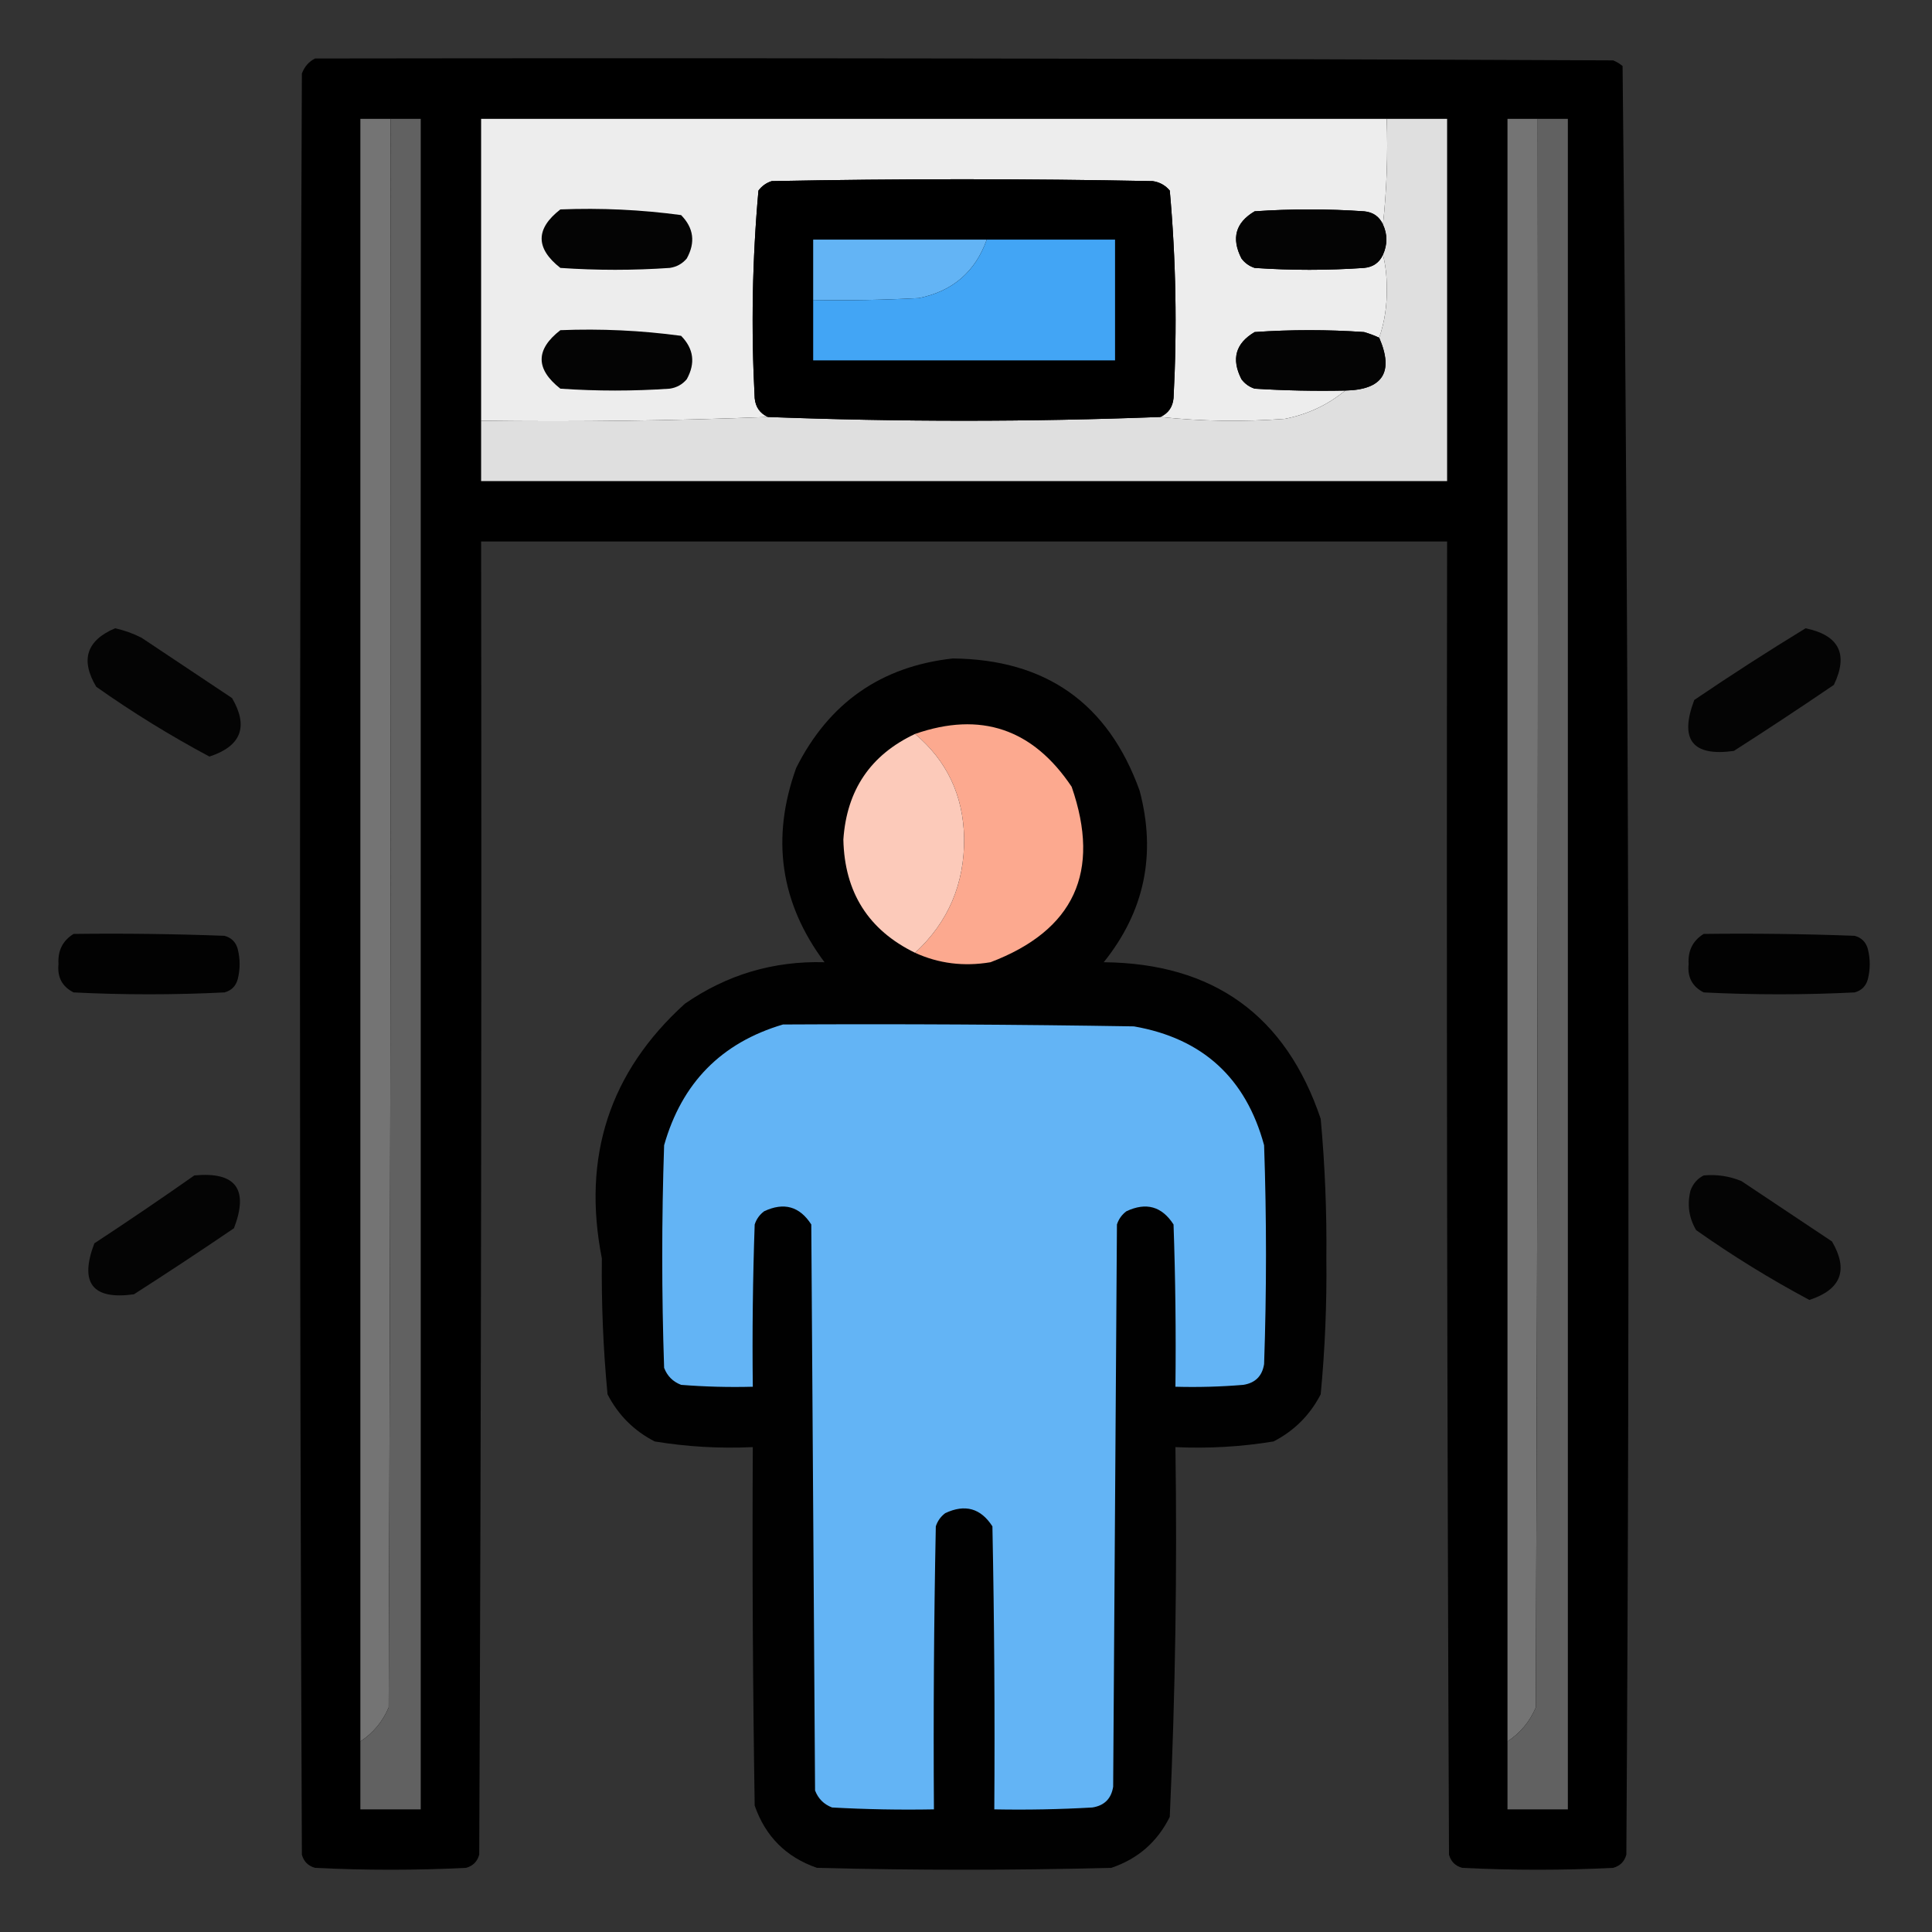
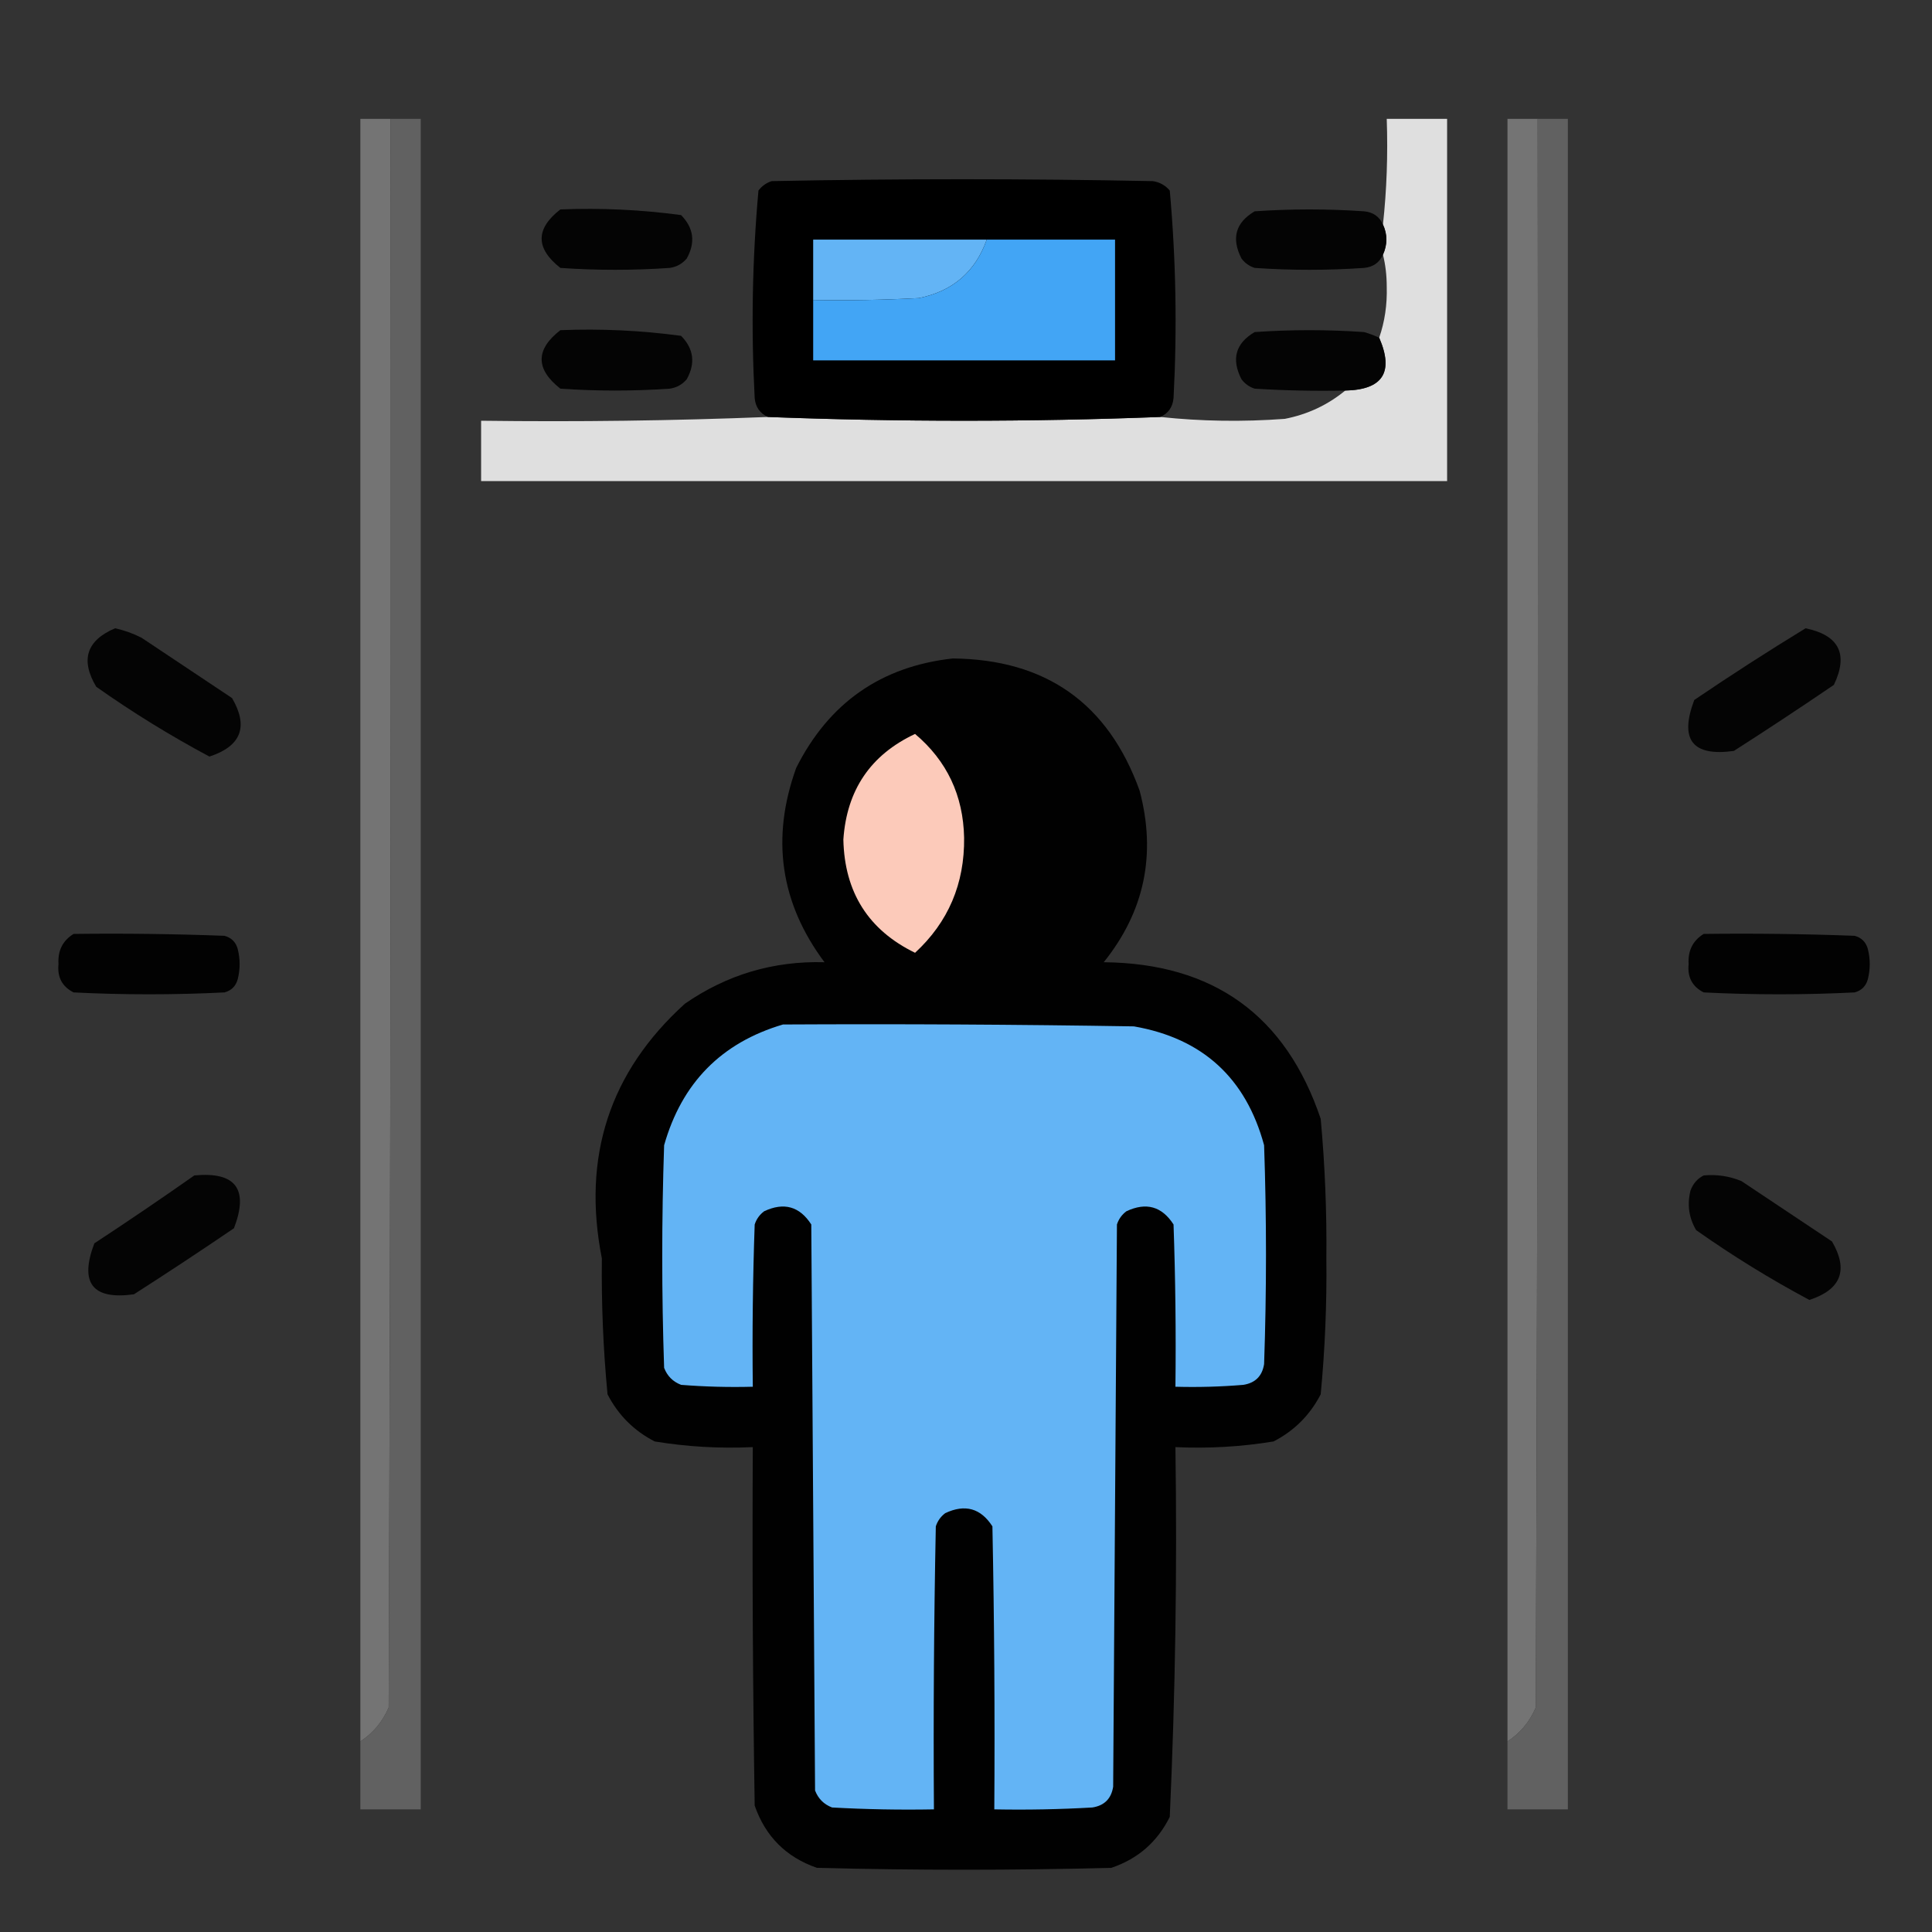
<svg xmlns="http://www.w3.org/2000/svg" width="512px" height="512px" style="shape-rendering:geometricPrecision; text-rendering:geometricPrecision; image-rendering:optimizeQuality; fill-rule:evenodd; clip-rule:evenodd">
  <rect width="100%" height="100%" fill="#333333" stroke="none" />
  <g>
-     <path style="opacity:0.999" fill="#000000" d="M 83.5,15.5 C 198.167,15.333 312.834,15.5 427.5,16C 428.416,16.374 429.25,16.874 430,17.5C 431.664,175.42 431.997,333.42 431,491.5C 430.5,493.333 429.333,494.5 427.5,495C 414.167,495.667 400.833,495.667 387.5,495C 385.667,494.5 384.5,493.333 384,491.5C 383.5,375.5 383.333,259.5 383.5,143.5C 298.167,143.5 212.833,143.5 127.5,143.5C 127.667,259.5 127.5,375.5 127,491.5C 126.5,493.333 125.333,494.5 123.5,495C 110.167,495.667 96.833,495.667 83.5,495C 81.667,494.5 80.5,493.333 80,491.5C 79.333,334.167 79.333,176.833 80,19.5C 80.69,17.65 81.856,16.316 83.5,15.5 Z" />
-   </g>
+     </g>
  <g>
    <path style="opacity:1" fill="#747474" d="M 103.5,31.5 C 103.667,171.834 103.5,312.167 103,452.5C 101.389,456.275 98.889,459.275 95.5,461.5C 95.5,318.167 95.5,174.833 95.5,31.5C 98.167,31.5 100.833,31.5 103.5,31.5 Z" />
  </g>
  <g>
    <path style="opacity:1" fill="#616161" d="M 103.5,31.5 C 106.167,31.5 108.833,31.5 111.5,31.5C 111.5,180.833 111.5,330.167 111.5,479.5C 106.167,479.5 100.833,479.5 95.5,479.5C 95.5,473.5 95.5,467.5 95.5,461.5C 98.889,459.275 101.389,456.275 103,452.5C 103.5,312.167 103.667,171.834 103.5,31.5 Z" />
  </g>
  <g>
-     <path style="opacity:1" fill="#ededed" d="M 367.5,31.5 C 367.827,41.015 367.494,50.348 366.5,59.5C 365.547,57.39 363.881,56.223 361.5,56C 351.833,55.333 342.167,55.333 332.5,56C 327.432,58.983 326.265,63.149 329,68.5C 329.903,69.701 331.069,70.535 332.5,71C 342.167,71.667 351.833,71.667 361.5,71C 363.881,70.777 365.547,69.61 366.5,67.5C 367.164,70.146 367.498,72.979 367.5,76C 367.634,80.758 366.968,85.258 365.5,89.5C 364.234,88.91 362.901,88.41 361.5,88C 351.833,87.333 342.167,87.333 332.5,88C 327.432,90.983 326.265,95.149 329,100.5C 329.903,101.701 331.069,102.535 332.5,103C 340.493,103.5 348.493,103.666 356.5,103.5C 351.867,107.314 346.534,109.814 340.5,111C 329.326,111.826 318.326,111.659 307.5,110.5C 309.61,109.547 310.777,107.881 311,105.5C 311.973,87.076 311.64,68.743 310,50.5C 308.829,49.107 307.329,48.273 305.5,48C 271.833,47.333 238.167,47.333 204.5,48C 203.069,48.465 201.903,49.299 201,50.5C 199.36,68.743 199.027,87.076 200,105.5C 200.223,107.881 201.39,109.547 203.5,110.5C 178.339,111.498 153.005,111.831 127.5,111.5C 127.5,84.833 127.5,58.167 127.5,31.5C 207.5,31.5 287.5,31.5 367.5,31.5 Z" />
-   </g>
+     </g>
  <g>
    <path style="opacity:1" fill="#dfdfdf" d="M 367.5,31.5 C 372.833,31.5 378.167,31.5 383.5,31.5C 383.5,63.5 383.5,95.5 383.5,127.5C 298.167,127.5 212.833,127.5 127.5,127.5C 127.5,122.167 127.5,116.833 127.5,111.5C 153.005,111.831 178.339,111.498 203.5,110.5C 238.137,111.827 272.804,111.827 307.5,110.5C 318.326,111.659 329.326,111.826 340.5,111C 346.534,109.814 351.867,107.314 356.5,103.5C 366.455,103.301 369.455,98.634 365.5,89.5C 366.968,85.258 367.634,80.758 367.5,76C 367.498,72.979 367.164,70.146 366.5,67.5C 367.714,64.796 367.714,62.129 366.5,59.5C 367.494,50.348 367.827,41.015 367.5,31.5 Z" />
  </g>
  <g>
    <path style="opacity:1" fill="#747474" d="M 407.5,31.5 C 407.667,171.834 407.5,312.167 407,452.5C 405.389,456.275 402.889,459.275 399.5,461.5C 399.5,318.167 399.5,174.833 399.5,31.5C 402.167,31.5 404.833,31.5 407.5,31.5 Z" />
  </g>
  <g>
    <path style="opacity:1" fill="#616161" d="M 407.5,31.5 C 410.167,31.5 412.833,31.5 415.5,31.5C 415.5,180.833 415.5,330.167 415.5,479.5C 410.167,479.5 404.833,479.5 399.5,479.5C 399.5,473.5 399.5,467.5 399.5,461.5C 402.889,459.275 405.389,456.275 407,452.5C 407.5,312.167 407.667,171.834 407.5,31.5 Z" />
  </g>
  <g>
    <path style="opacity:1" fill="#000000" d="M 307.5,110.5 C 272.804,111.827 238.137,111.827 203.5,110.5C 201.39,109.547 200.223,107.881 200,105.5C 199.027,87.076 199.36,68.743 201,50.5C 201.903,49.299 203.069,48.465 204.5,48C 238.167,47.333 271.833,47.333 305.5,48C 307.329,48.273 308.829,49.107 310,50.5C 311.64,68.743 311.973,87.076 311,105.5C 310.777,107.881 309.61,109.547 307.5,110.5 Z" />
  </g>
  <g>
    <path style="opacity:1" fill="#040404" d="M 148.5,55.5 C 159.245,55.071 169.912,55.571 180.5,57C 183.848,60.419 184.348,64.252 182,68.5C 180.829,69.893 179.329,70.727 177.5,71C 167.833,71.667 158.167,71.667 148.5,71C 141.889,65.798 141.889,60.631 148.5,55.5 Z" />
  </g>
  <g>
    <path style="opacity:1" fill="#040404" d="M 366.5,59.5 C 367.714,62.129 367.714,64.796 366.5,67.5C 365.547,69.61 363.881,70.777 361.5,71C 351.833,71.667 342.167,71.667 332.5,71C 331.069,70.535 329.903,69.701 329,68.5C 326.265,63.149 327.432,58.983 332.5,56C 342.167,55.333 351.833,55.333 361.5,56C 363.881,56.223 365.547,57.39 366.5,59.5 Z" />
  </g>
  <g>
    <path style="opacity:1" fill="#63b4f5" d="M 261.5,63.5 C 258.475,72.019 252.475,77.186 243.5,79C 234.173,79.5 224.839,79.666 215.5,79.5C 215.5,74.167 215.5,68.833 215.5,63.5C 230.833,63.5 246.167,63.5 261.5,63.5 Z" />
  </g>
  <g>
    <path style="opacity:1" fill="#42a5f5" d="M 261.5,63.5 C 272.833,63.5 284.167,63.5 295.5,63.5C 295.5,74.167 295.5,84.833 295.5,95.5C 268.833,95.5 242.167,95.5 215.5,95.5C 215.5,90.167 215.5,84.833 215.5,79.5C 224.839,79.666 234.173,79.5 243.5,79C 252.475,77.186 258.475,72.019 261.5,63.5 Z" />
  </g>
  <g>
    <path style="opacity:1" fill="#040404" d="M 148.5,87.5 C 159.245,87.071 169.912,87.571 180.5,89C 183.848,92.419 184.348,96.252 182,100.5C 180.829,101.893 179.329,102.727 177.5,103C 167.833,103.667 158.167,103.667 148.5,103C 141.889,97.798 141.889,92.631 148.5,87.5 Z" />
  </g>
  <g>
    <path style="opacity:1" fill="#040404" d="M 365.5,89.5 C 369.455,98.634 366.455,103.301 356.5,103.5C 348.493,103.666 340.493,103.5 332.5,103C 331.069,102.535 329.903,101.701 329,100.5C 326.265,95.149 327.432,90.983 332.5,88C 342.167,87.333 351.833,87.333 361.5,88C 362.901,88.41 364.234,88.91 365.5,89.5 Z" />
  </g>
  <g>
    <path style="opacity:0.912" fill="#000000" d="M 30.5,166.5 C 32.924,167.03 35.257,167.864 37.5,169C 45.5,174.333 53.5,179.667 61.5,185C 65.917,192.577 63.917,197.744 55.5,200.5C 45.123,194.959 35.123,188.793 25.5,182C 21.263,174.878 22.93,169.712 30.5,166.5 Z" />
  </g>
  <g>
    <path style="opacity:0.915" fill="#000000" d="M 478.5,166.5 C 487.393,168.357 489.893,173.357 486,181.5C 477.252,187.458 468.419,193.291 459.5,199C 448.503,200.536 445.003,196.036 449,185.5C 458.76,178.879 468.593,172.545 478.5,166.5 Z" />
  </g>
  <g>
    <path style="opacity:0.983" fill="#000000" d="M 252.5,174.5 C 277.174,174.743 293.674,186.41 302,209.5C 306.487,226.37 303.321,241.536 292.5,255C 321.596,255.281 340.763,269.114 350,296.5C 351.126,308.78 351.626,321.113 351.5,333.5C 351.636,345.567 351.136,357.567 350,369.5C 347.167,375 343,379.167 337.5,382C 328.916,383.41 320.25,383.91 311.5,383.5C 311.979,416.229 311.479,448.896 310,481.5C 306.686,488.149 301.519,492.649 294.5,495C 268.5,495.667 242.5,495.667 216.5,495C 208.333,492.167 202.833,486.667 200,478.5C 199.5,446.835 199.333,415.168 199.5,383.5C 190.75,383.91 182.084,383.41 173.5,382C 168,379.167 163.833,375 161,369.5C 159.864,357.567 159.364,345.567 159.5,333.5C 154.198,306.576 161.532,284.076 181.5,266C 192.618,258.295 204.951,254.628 218.5,255C 206.78,239.306 204.28,222.14 211,203.5C 219.668,186.264 233.502,176.597 252.5,174.5 Z" />
  </g>
  <g>
-     <path style="opacity:1" fill="#fca98f" d="M 242.5,252.5 C 251.31,244.366 255.643,234.199 255.5,222C 255.272,210.781 250.939,201.614 242.5,194.5C 259.875,188.458 273.708,193.125 284,208.5C 291.821,231.066 284.655,246.566 262.5,255C 255.433,256.193 248.767,255.36 242.5,252.5 Z" />
-   </g>
+     </g>
  <g>
    <path style="opacity:1" fill="#fccaba" d="M 242.5,194.5 C 250.939,201.614 255.272,210.781 255.5,222C 255.643,234.199 251.31,244.366 242.5,252.5C 230.144,246.481 223.81,236.481 223.5,222.5C 224.391,209.36 230.725,200.027 242.5,194.5 Z" />
  </g>
  <g>
    <path style="opacity:0.967" fill="#000000" d="M 19.5,247.5 C 32.837,247.333 46.171,247.5 59.5,248C 61.333,248.5 62.5,249.667 63,251.5C 63.667,254.167 63.667,256.833 63,259.5C 62.5,261.333 61.333,262.5 59.5,263C 46.167,263.667 32.833,263.667 19.5,263C 16.484,261.471 15.151,258.971 15.5,255.5C 15.282,251.934 16.616,249.268 19.5,247.5 Z" />
  </g>
  <g>
    <path style="opacity:0.967" fill="#000000" d="M 451.5,247.5 C 464.837,247.333 478.171,247.5 491.5,248C 493.333,248.5 494.5,249.667 495,251.5C 495.667,254.167 495.667,256.833 495,259.5C 494.5,261.333 493.333,262.5 491.5,263C 478.167,263.667 464.833,263.667 451.5,263C 448.484,261.471 447.151,258.971 447.5,255.5C 447.282,251.934 448.616,249.268 451.5,247.5 Z" />
  </g>
  <g>
    <path style="opacity:1" fill="#63b4f5" d="M 207.5,271.5 C 238.502,271.333 269.502,271.5 300.5,272C 318.665,275.164 330.165,285.664 335,303.5C 335.667,322.833 335.667,342.167 335,361.5C 334.5,364.667 332.667,366.5 329.5,367C 323.509,367.499 317.509,367.666 311.5,367.5C 311.667,353.163 311.5,338.829 311,324.5C 307.911,319.695 303.744,318.528 298.5,321C 297.299,321.903 296.465,323.069 296,324.5C 295.667,374.167 295.333,423.833 295,473.5C 294.5,476.667 292.667,478.5 289.5,479C 280.84,479.5 272.173,479.666 263.5,479.5C 263.667,454.498 263.5,429.498 263,404.5C 259.911,399.695 255.744,398.528 250.5,401C 249.299,401.903 248.465,403.069 248,404.5C 247.5,429.498 247.333,454.498 247.5,479.5C 238.494,479.666 229.494,479.5 220.5,479C 218.333,478.167 216.833,476.667 216,474.5C 215.667,424.5 215.333,374.5 215,324.5C 211.911,319.695 207.744,318.528 202.5,321C 201.299,321.903 200.465,323.069 200,324.5C 199.5,338.829 199.333,353.163 199.5,367.5C 193.158,367.666 186.825,367.5 180.5,367C 178.333,366.167 176.833,364.667 176,362.5C 175.333,342.833 175.333,323.167 176,303.5C 180.683,286.985 191.183,276.318 207.5,271.5 Z" />
  </g>
  <g>
    <path style="opacity:0.917" fill="#000000" d="M 51.5,311.5 C 62.485,310.457 65.985,315.124 62,325.5C 53.252,331.458 44.419,337.291 35.5,343C 24.503,344.536 21.003,340.036 25,329.5C 33.986,323.601 42.819,317.601 51.5,311.5 Z" />
  </g>
  <g>
    <path style="opacity:0.914" fill="#000000" d="M 451.5,311.5 C 454.978,311.184 458.312,311.684 461.5,313C 469.5,318.333 477.5,323.667 485.5,329C 489.917,336.577 487.917,341.744 479.5,344.5C 469.123,338.959 459.123,332.793 449.5,326C 447.571,322.744 447.071,319.244 448,315.5C 448.69,313.65 449.856,312.316 451.5,311.5 Z" />
  </g>
</svg>